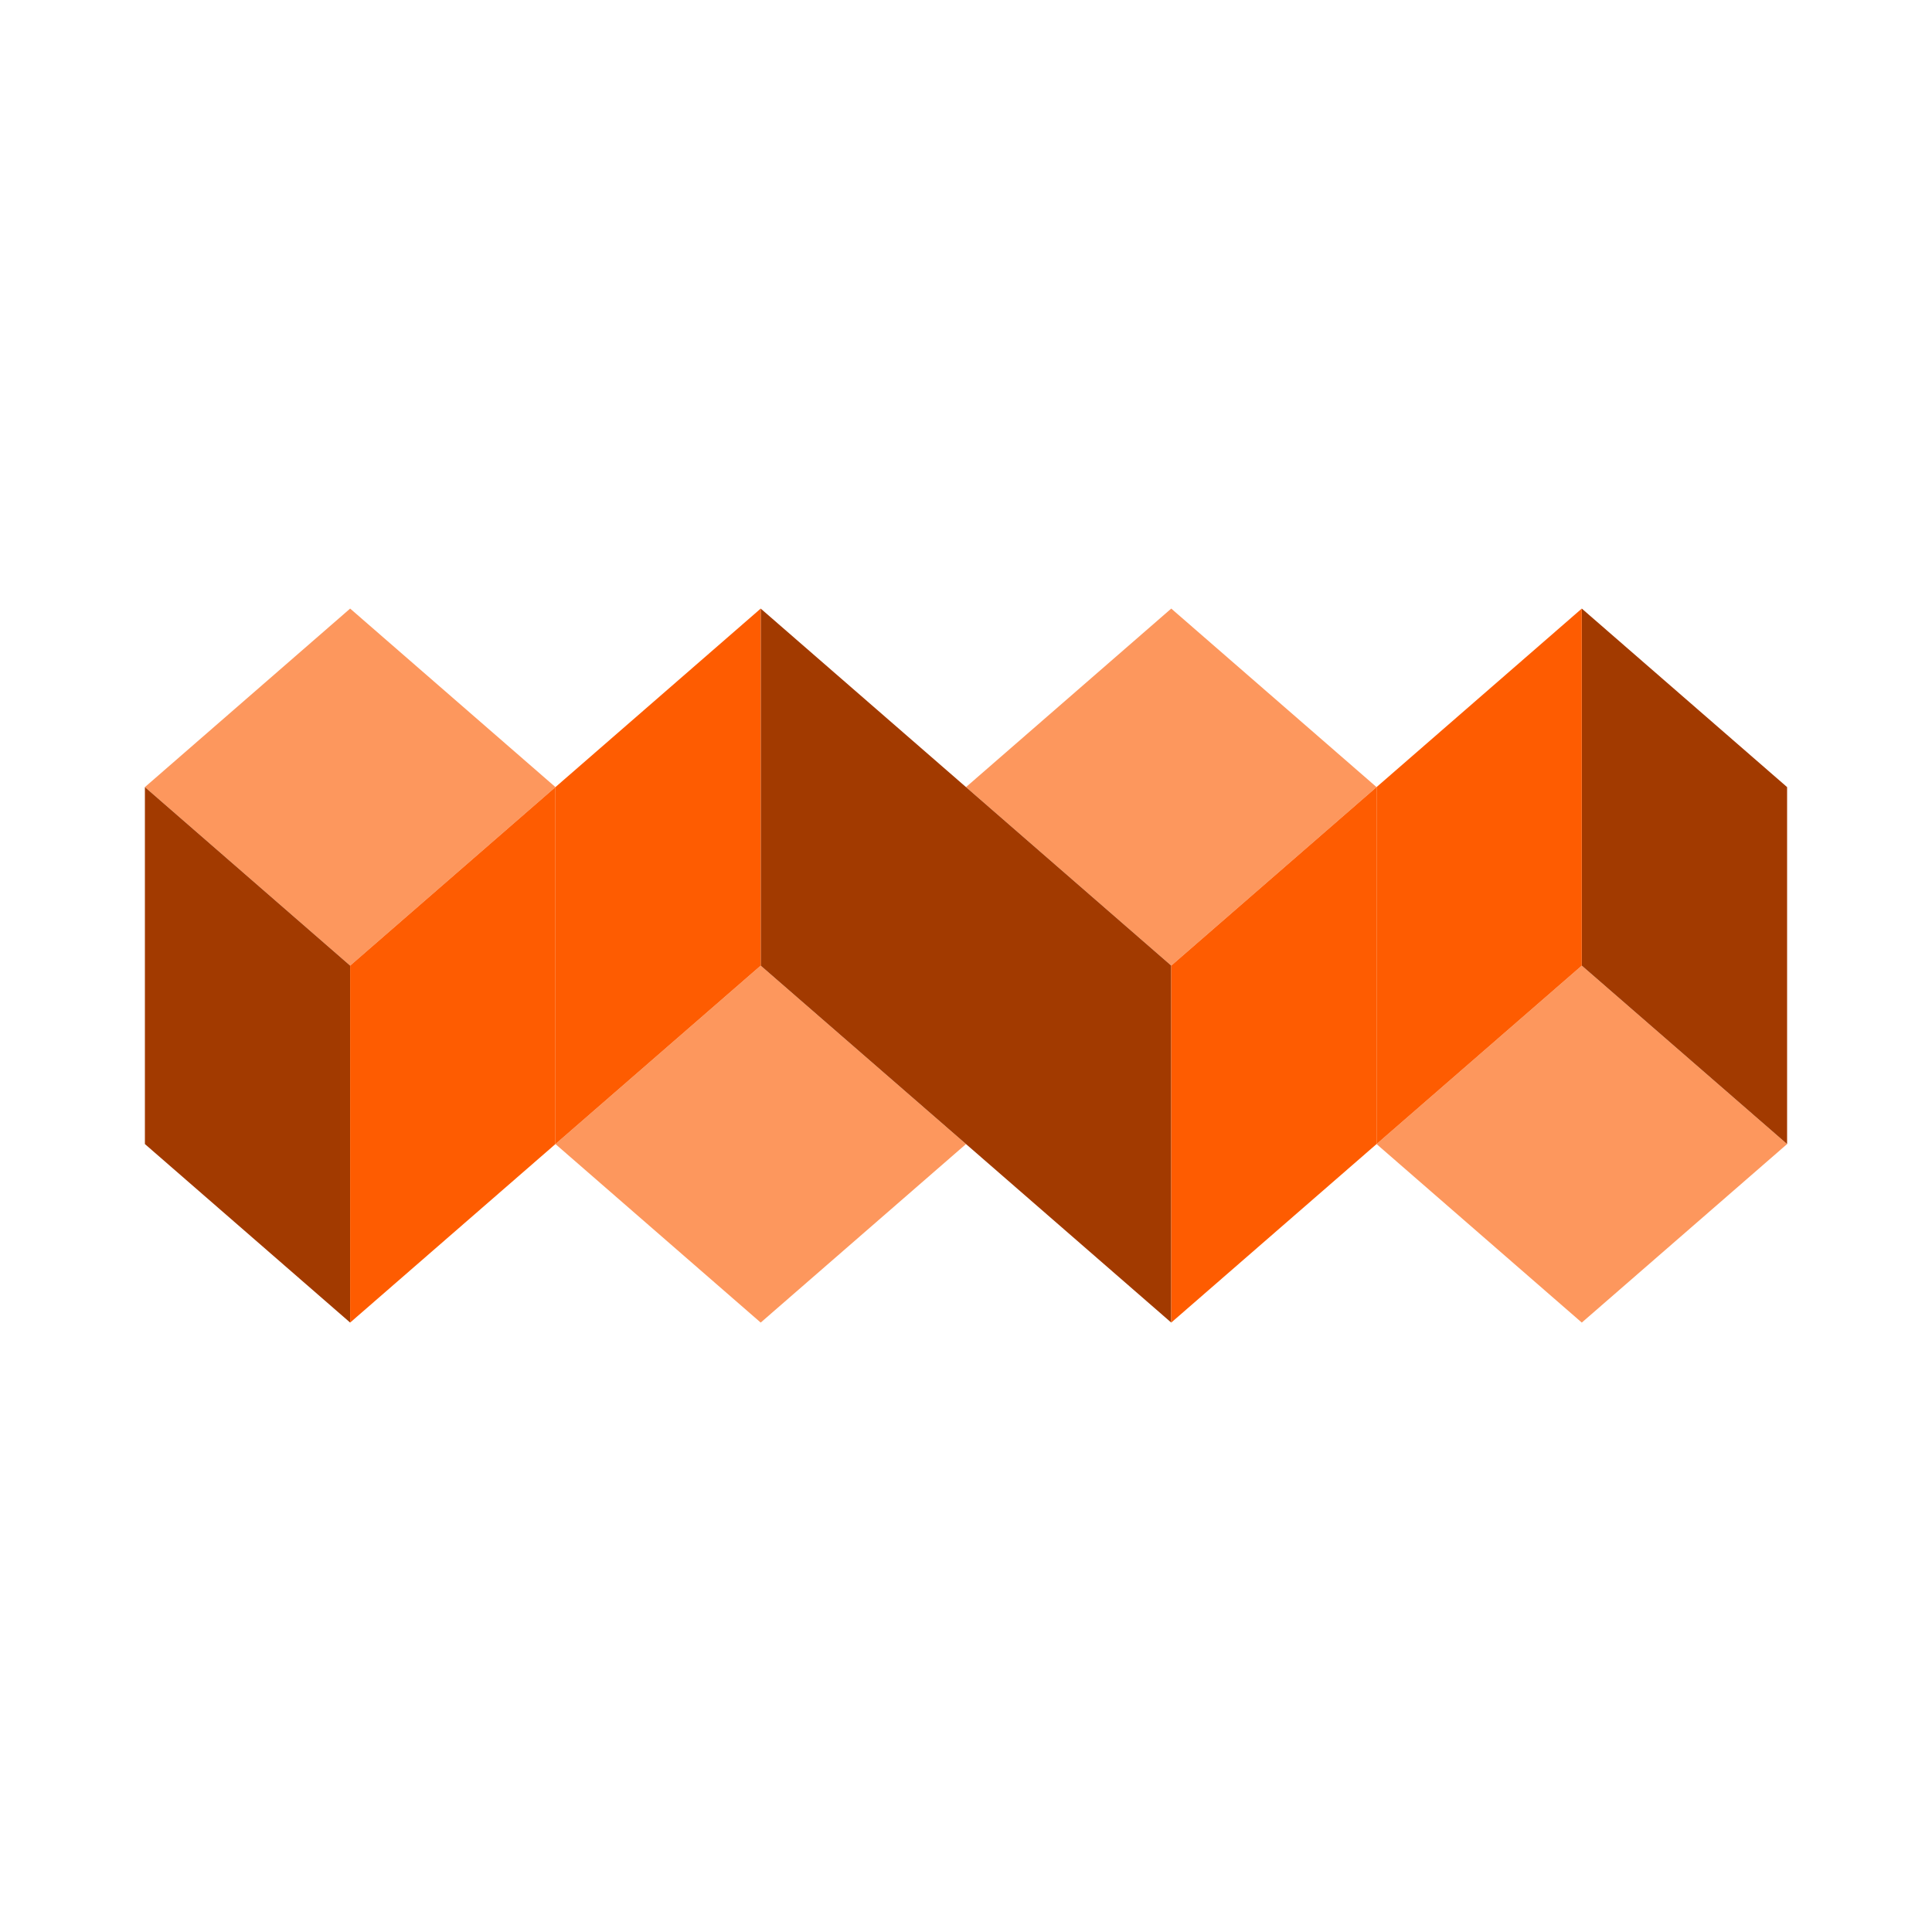
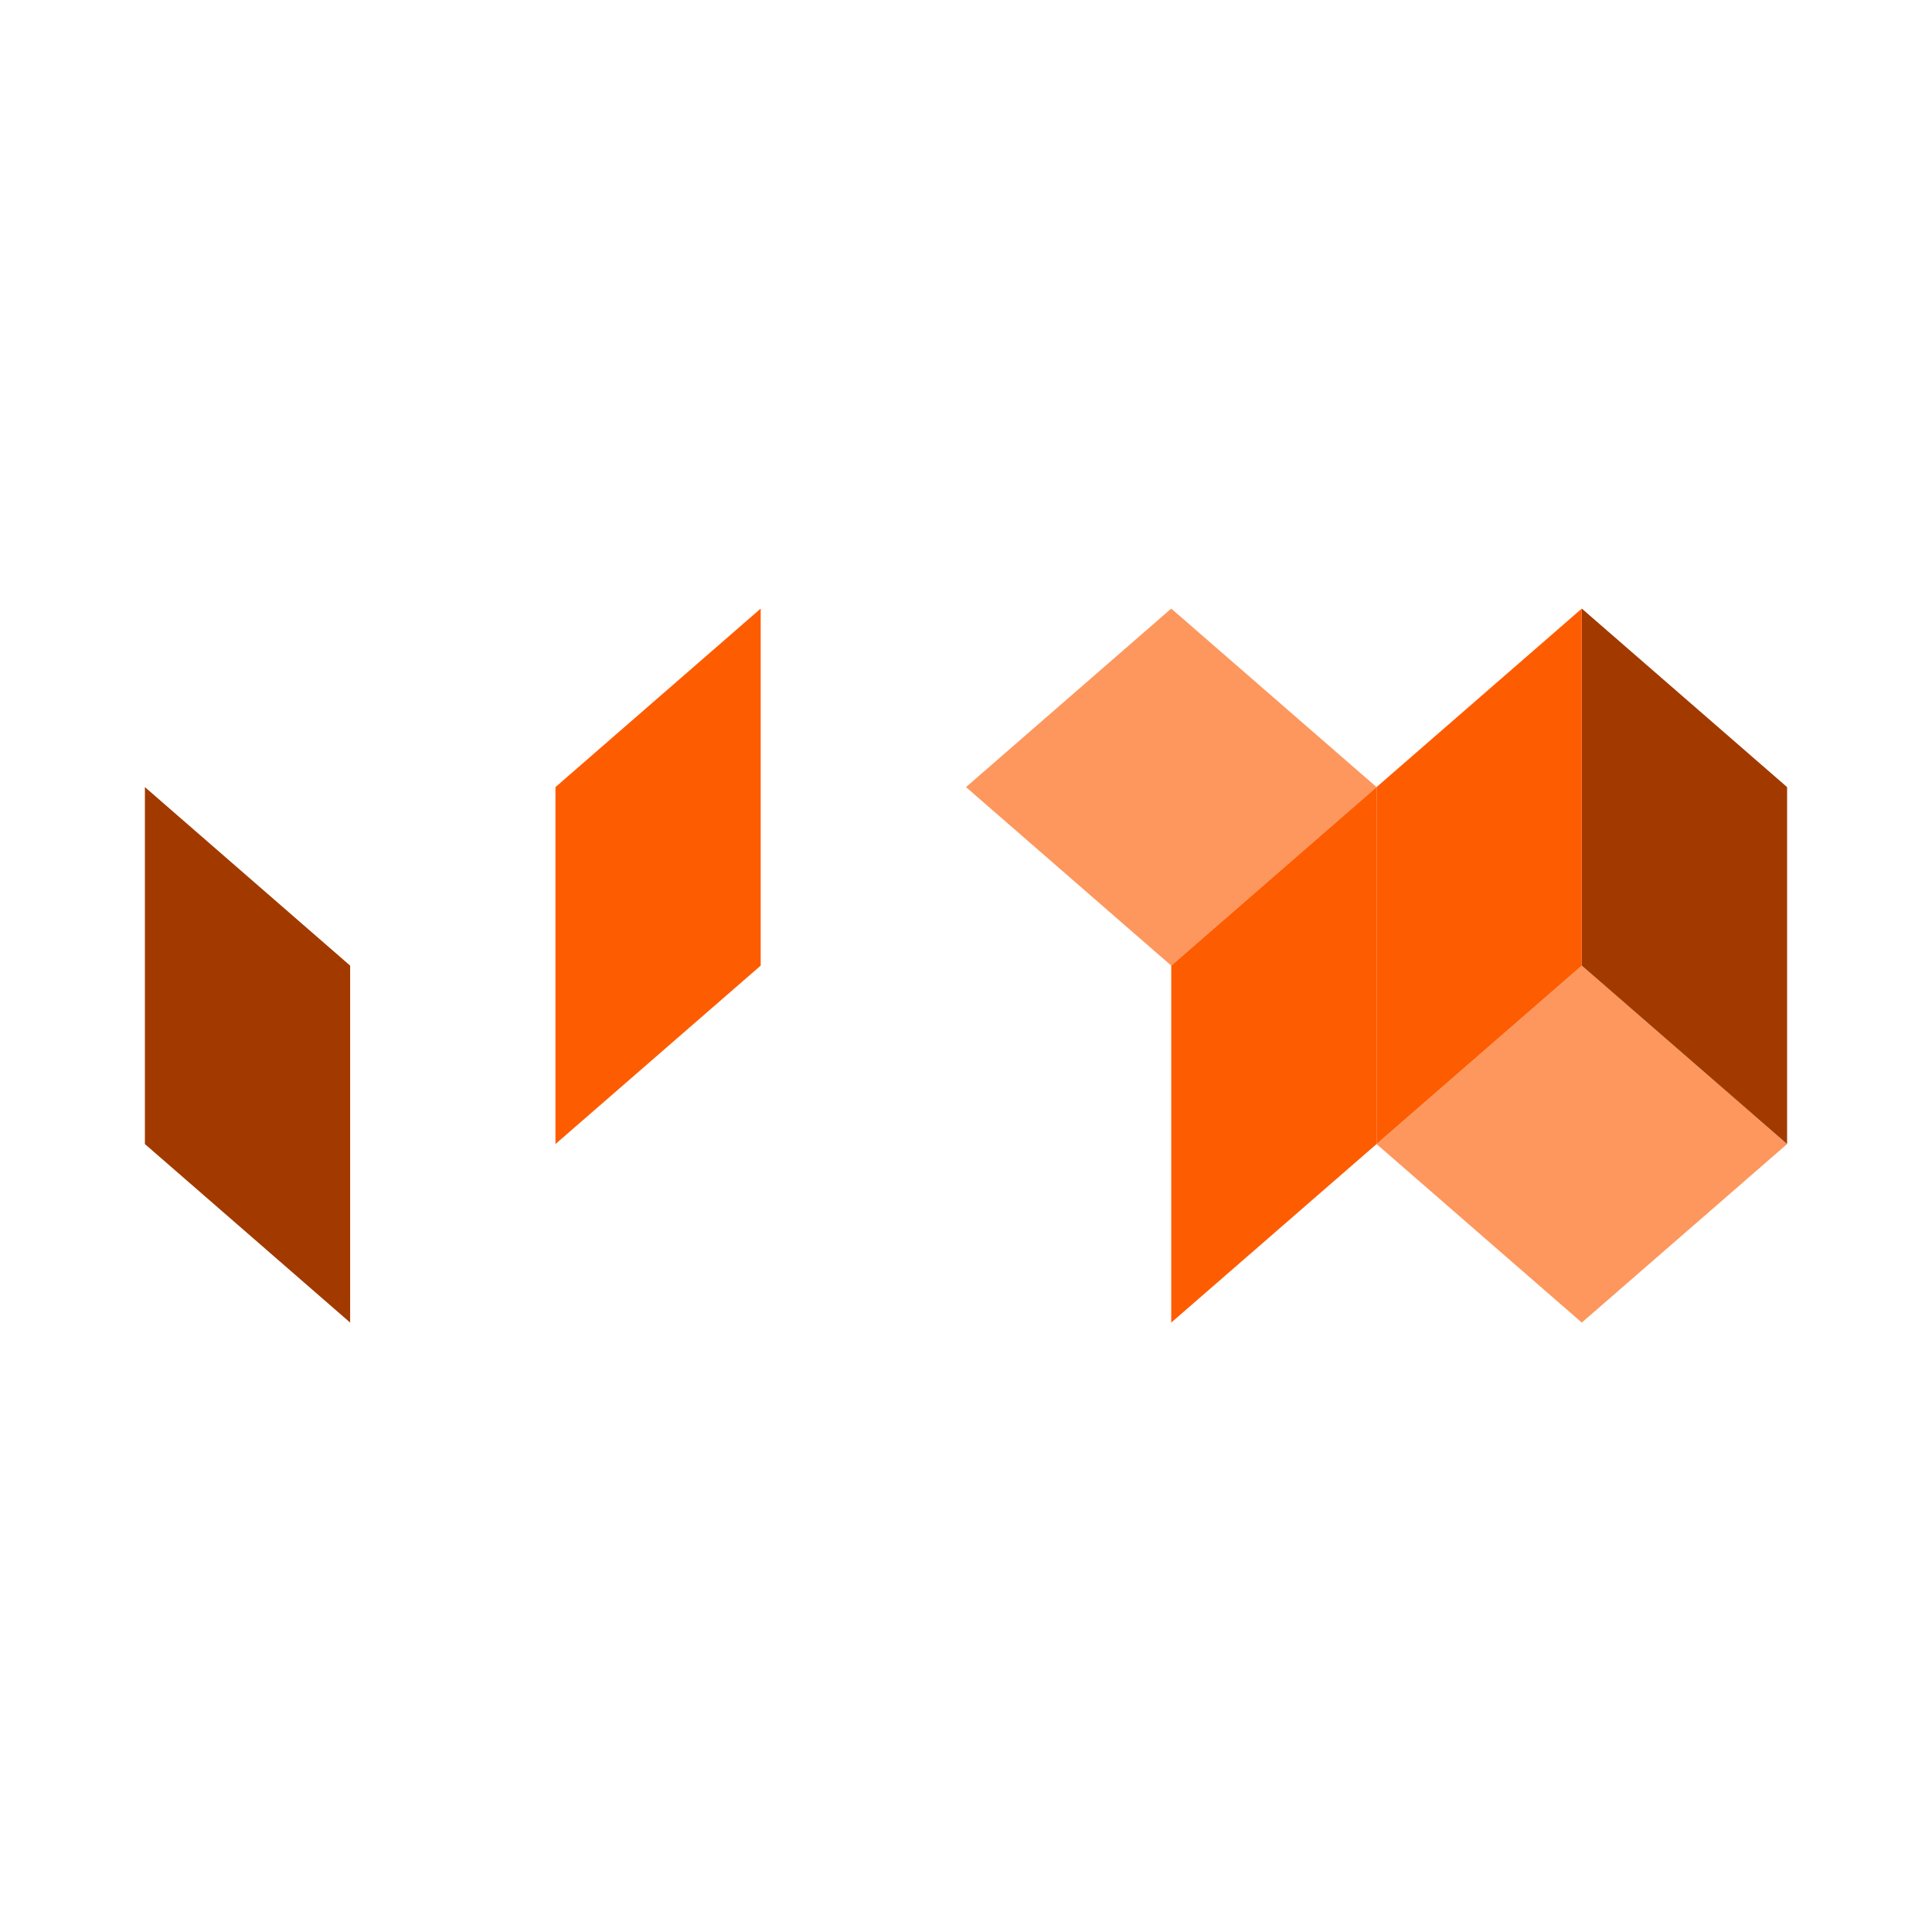
<svg xmlns="http://www.w3.org/2000/svg" width="1000" height="1000" viewBox="0 0 1000 1000" fill="none">
-   <path d="M287.5 407.403L181.234 315L75 407.403L181.234 499.806L287.5 407.403Z" fill="#FD975D" />
  <path d="M181.234 684.565V499.806L75 407.403V592.162L181.234 684.565Z" fill="#A23A00" />
-   <path d="M181.234 684.565L287.499 592.162V407.403L181.234 499.806V684.565Z" fill="#FE5C01" />
-   <path d="M287.5 592.162L393.734 684.565L500 592.162L393.734 499.806L287.5 592.162Z" fill="#FD975D" />
-   <path d="M393.735 315V499.806L500.001 592.162V407.403L393.735 315Z" fill="#A23A00" />
  <path d="M393.734 315L287.5 407.403V592.162L393.734 499.806V315Z" fill="#FE5C01" />
  <path d="M712.5 407.403L606.235 315L500 407.403L606.235 499.806L712.5 407.403Z" fill="#FD975D" />
-   <path d="M606.234 684.565V499.806L500 407.403V592.162L606.234 684.565Z" fill="#A23A00" />
  <path d="M606.234 684.565L712.5 592.162V407.403L606.234 499.806V684.565Z" fill="#FE5C01" />
  <path d="M712.5 592.162L818.734 684.565L925 592.162L818.734 499.806L712.5 592.162Z" fill="#FD975D" />
  <path d="M818.734 315V499.806L924.999 592.162V407.403L818.734 315Z" fill="#A23A00" />
  <path d="M818.734 315L712.5 407.403V592.162L818.734 499.806V315Z" fill="#FE5C01" />
</svg>